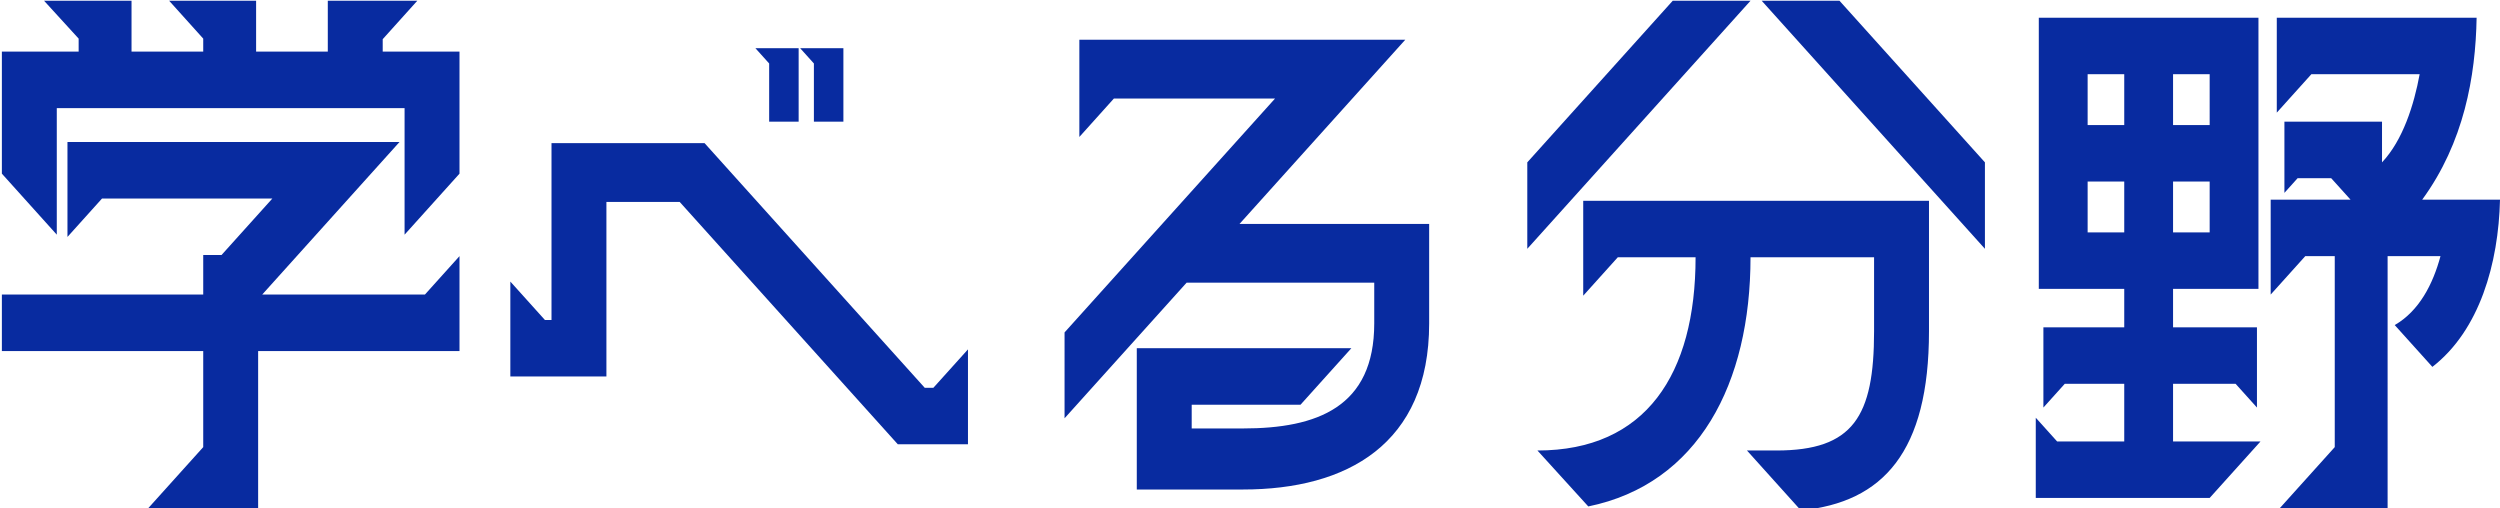
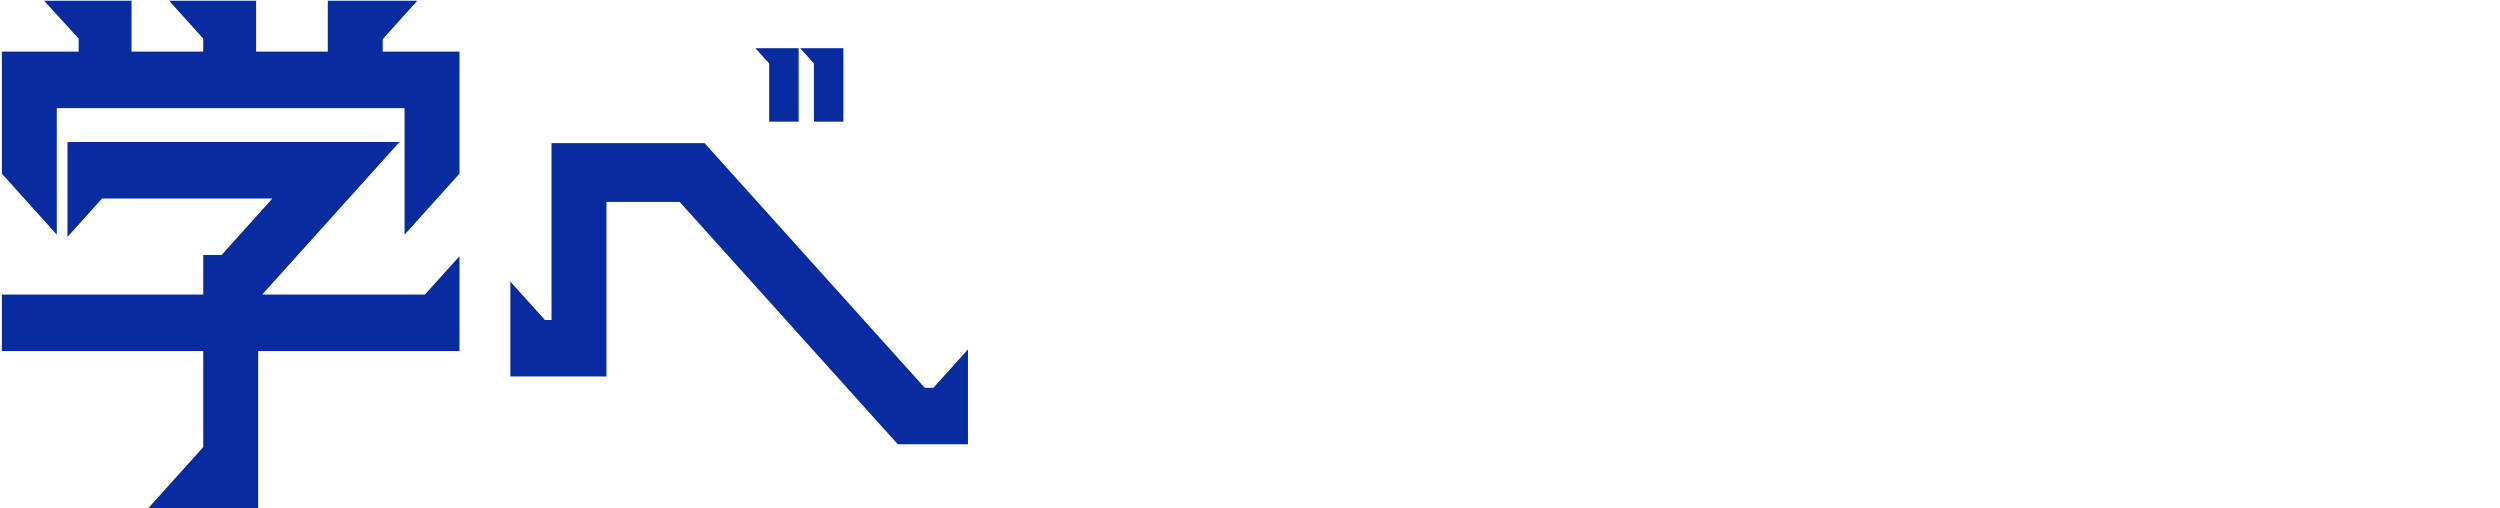
<svg xmlns="http://www.w3.org/2000/svg" width="413" height="84" viewBox="0 0 413 84">
  <defs>
    <clipPath id="clip-path">
      <rect id="長方形_6779" data-name="長方形 6779" width="413" height="84" transform="translate(3458 1338)" fill="#fff" stroke="#707070" stroke-width="1" />
    </clipPath>
    <clipPath id="clip-path-2">
-       <rect id="長方形_6699" data-name="長方形 6699" width="412.691" height="84.191" transform="translate(0 0)" fill="#082ba0" />
-     </clipPath>
+       </clipPath>
  </defs>
  <g id="マスクグループ_149" data-name="マスクグループ 149" transform="translate(-3458 -1338)" clip-path="url(#clip-path)">
    <g id="グループ_3738" data-name="グループ 3738" transform="translate(3458.309 1338.126)">
      <path id="パス_7466" data-name="パス 7466" d="M10.836,23.334V39.015l5.712-6.347H44.687L36.288,42H33.264v6.534H0v9.333H33.264V73.737L24.023,84H42.335V57.869H75.6V42.188l-5.713,6.348H43.007l22.68-25.2ZM53.843,0V8.4H42V0H27.635l5.629,6.253V8.4H21.42V0H6.971l5.712,6.253V8.4H0V28.562l9.072,10.08V17.734H66.527V38.642L75.6,28.562V8.4H62.915V6.347L68.627,0Z" fill="#082ba0" />
      <path id="パス_7467" data-name="パス 7467" d="M111.971,33.228h-12.1V62.069H84V46.389l5.713,6.347H90.8V23.521h25.285l36.371,40.415h1.428L159.6,57.59V73.27H148.007ZM131.627,7.84V19.974h-4.871V10.361L124.487,7.84Zm7.393,0V19.974h-4.873V10.361L131.879,7.84Z" fill="#082ba0" />
      <g id="グループ_3705" data-name="グループ 3705">
        <g id="グループ_3704" data-name="グループ 3704" clip-path="url(#clip-path-2)">
          <path id="パス_7468" data-name="パス 7468" d="M187.488,57.4h35.448l-8.4,9.334H196.56v3.92h8.484c12.264,0,21.672-3.546,21.672-17.36V46.576h-31l-20.16,22.4V54.79l34.776-38.642H183.708L178,22.5V6.441H231.84L204.456,36.869h31.332V53.3c0,19.974-13.608,27.44-30.744,27.44H187.488Z" fill="#082ba0" />
-           <path id="パス_7469" data-name="パス 7469" d="M252,26.695,276.024,0h12.852L252,40.976Zm36.288,47.6h4.872c12.684,0,16.128-5.6,16.128-19.694V42.375H288.876c0,20.815-8.568,37.429-26.8,41.163l-8.4-9.241c17.892,0,26.124-12.6,26.124-31.922H266.952l-5.712,6.348V33.042h57.12V54.6c0,19.881-7.56,28.281-21.168,29.588ZM303.576,0,327.6,26.695V40.976L290.724,0Z" fill="#082ba0" />
+           <path id="パス_7469" data-name="パス 7469" d="M252,26.695,276.024,0h12.852L252,40.976Zm36.288,47.6h4.872c12.684,0,16.128-5.6,16.128-19.694V42.375H288.876c0,20.815-8.568,37.429-26.8,41.163l-8.4-9.241c17.892,0,26.124-12.6,26.124-31.922H266.952l-5.712,6.348V33.042h57.12V54.6ZM303.576,0,327.6,26.695V40.976L290.724,0Z" fill="#082ba0" />
          <path id="パス_7470" data-name="パス 7470" d="M336,68.883l3.528,3.92h11.088v-9.52h-9.828L337.26,67.2V53.949h13.356V47.6H336.5V2.8h36.288V47.6H358.68v6.347h13.86V67.2l-3.528-3.92H358.68V72.8h14.448l-8.4,9.334H336Zm14.616-56.749h-6.048v8.4h6.048Zm0,17.734h-6.048v8.4h6.048Zm14.112-17.734H358.68v8.4h6.048Zm0,17.734H358.68v8.4h6.048Zm20.664,43.869V42.189H380.52l-5.712,6.347V32.855H388L384.8,29.308H379.26l-2.184,2.427V19.974H393.2v6.721c3.444-3.641,5.292-9.521,6.216-14.561H381.528l-5.712,6.347V2.8h33.012c-.168,9.707-2.1,20.628-8.988,30.055h12.852c-.252,10.547-3.36,21.561-11.172,27.628L395.3,53.576c4.032-2.334,6.3-6.72,7.56-11.387h-8.736V84H376.152Z" fill="#082ba0" />
        </g>
      </g>
    </g>
  </g>
</svg>